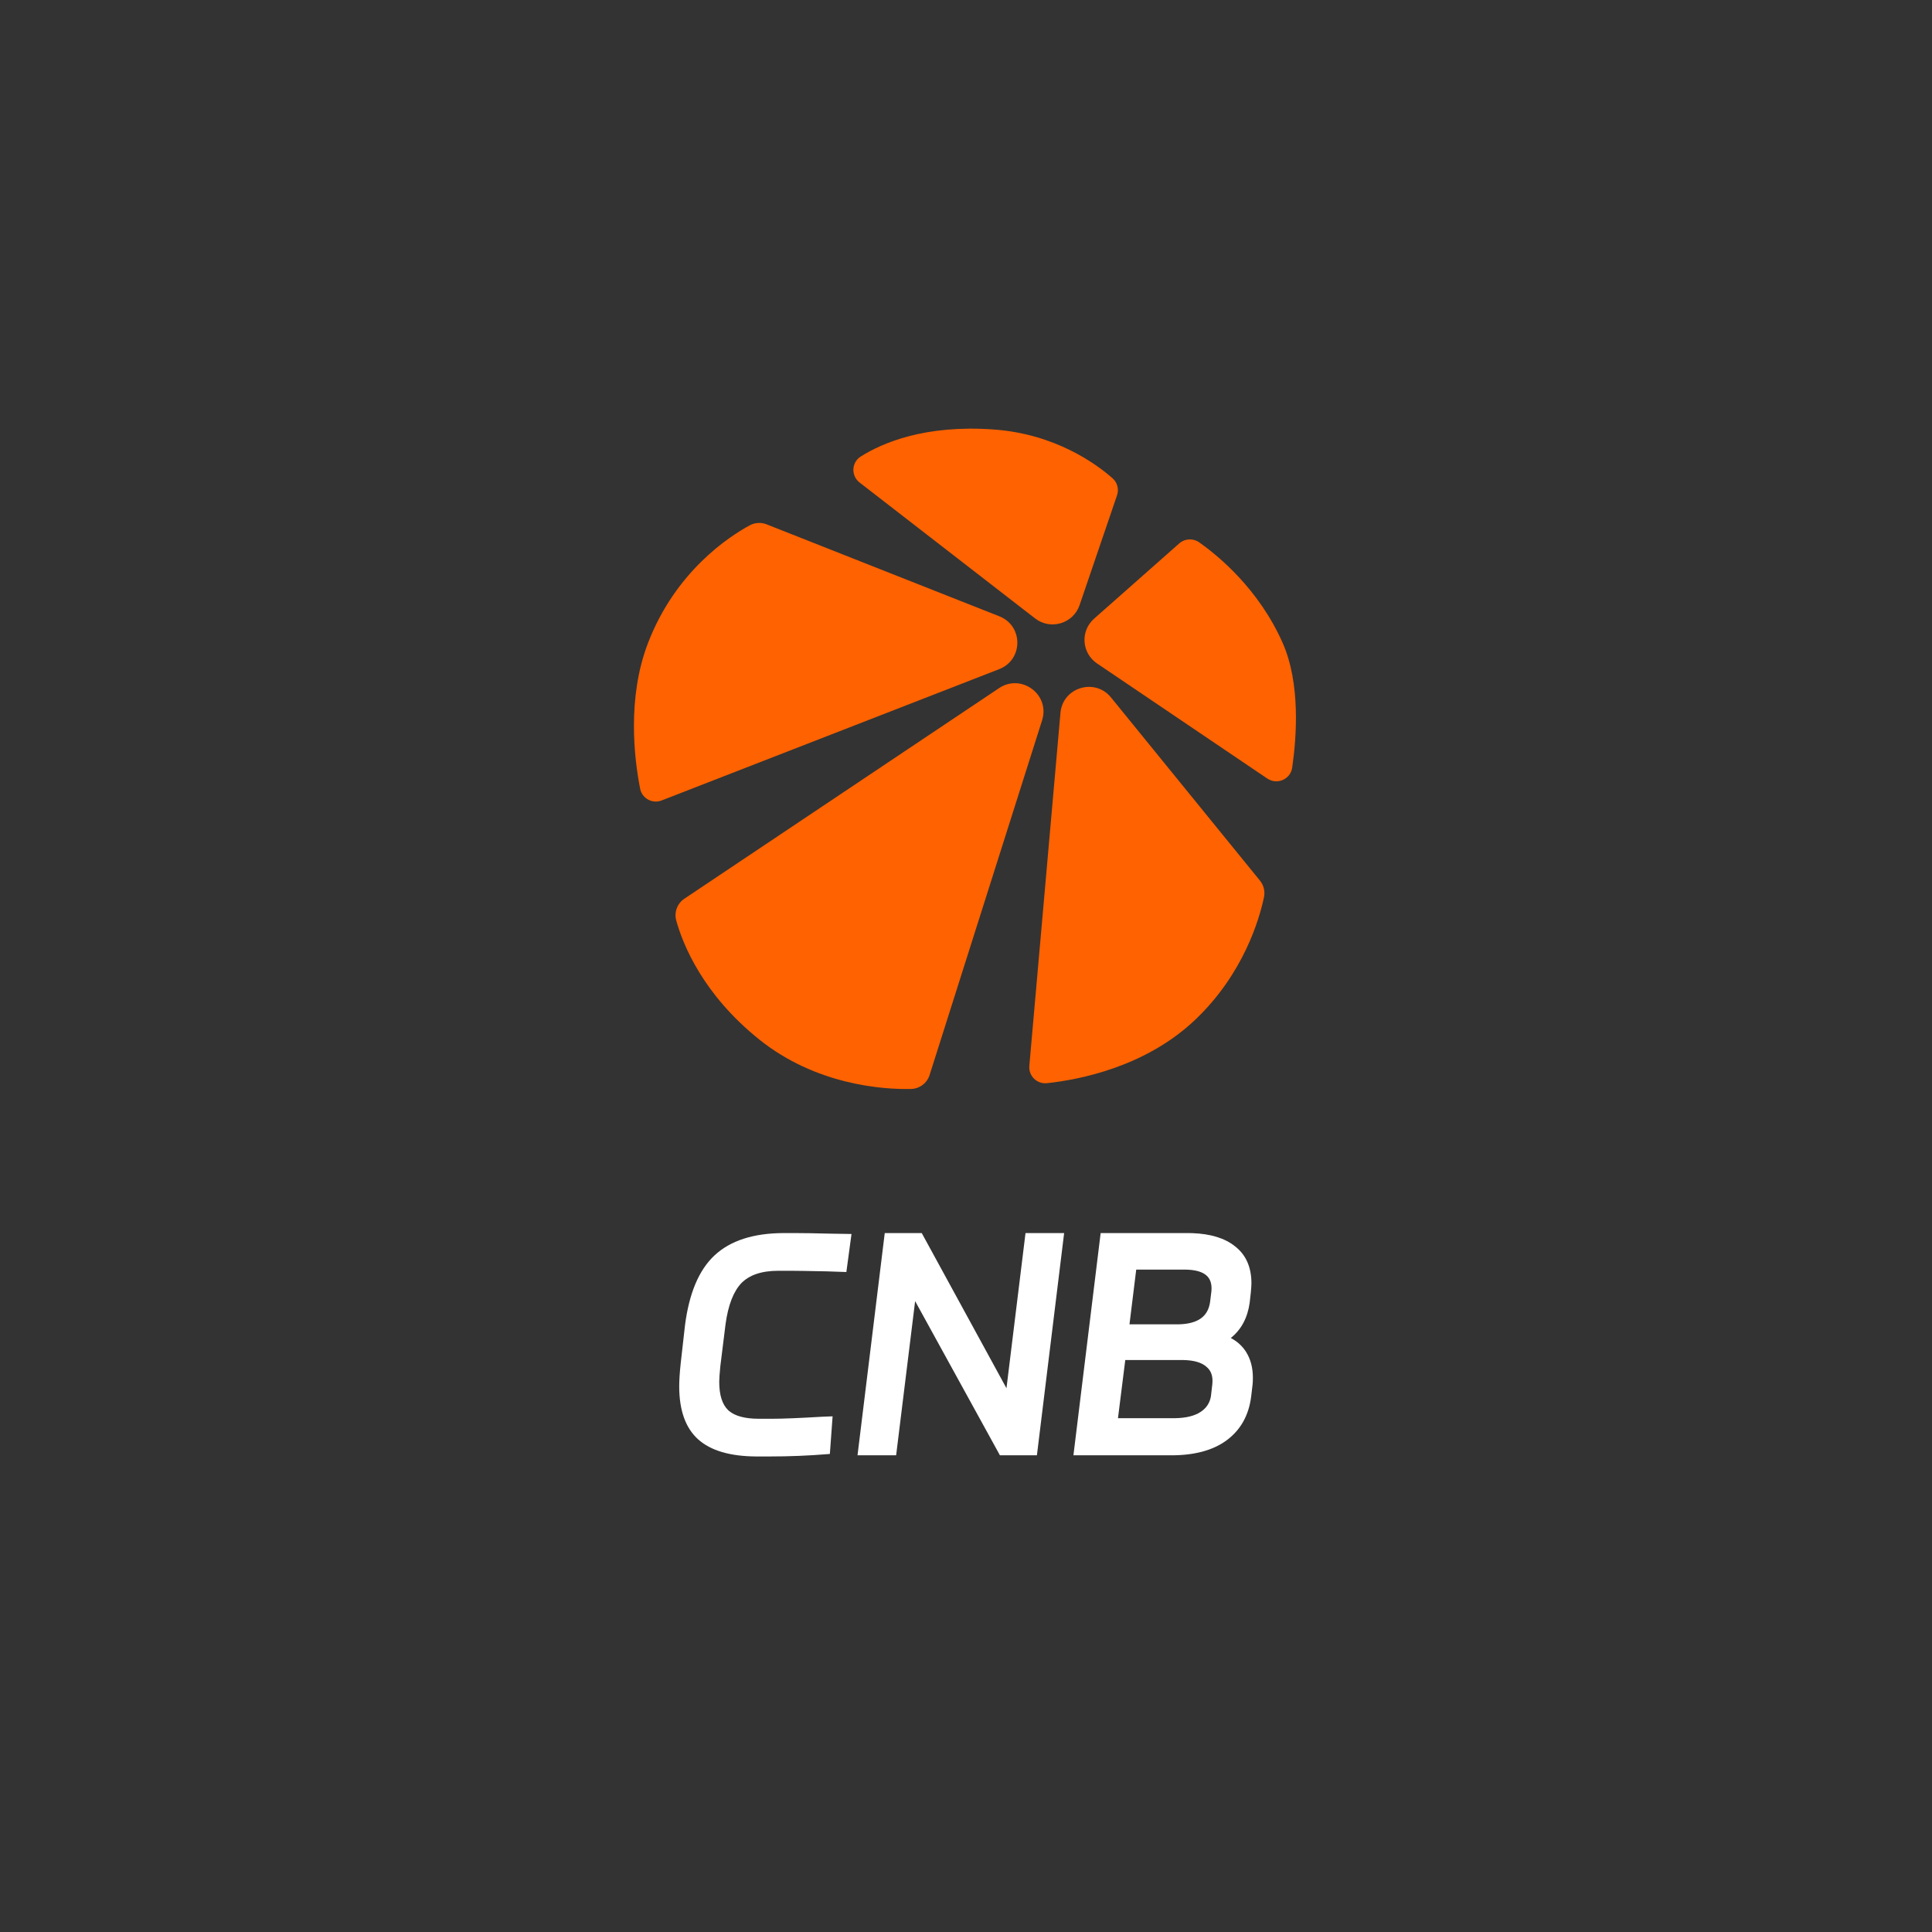
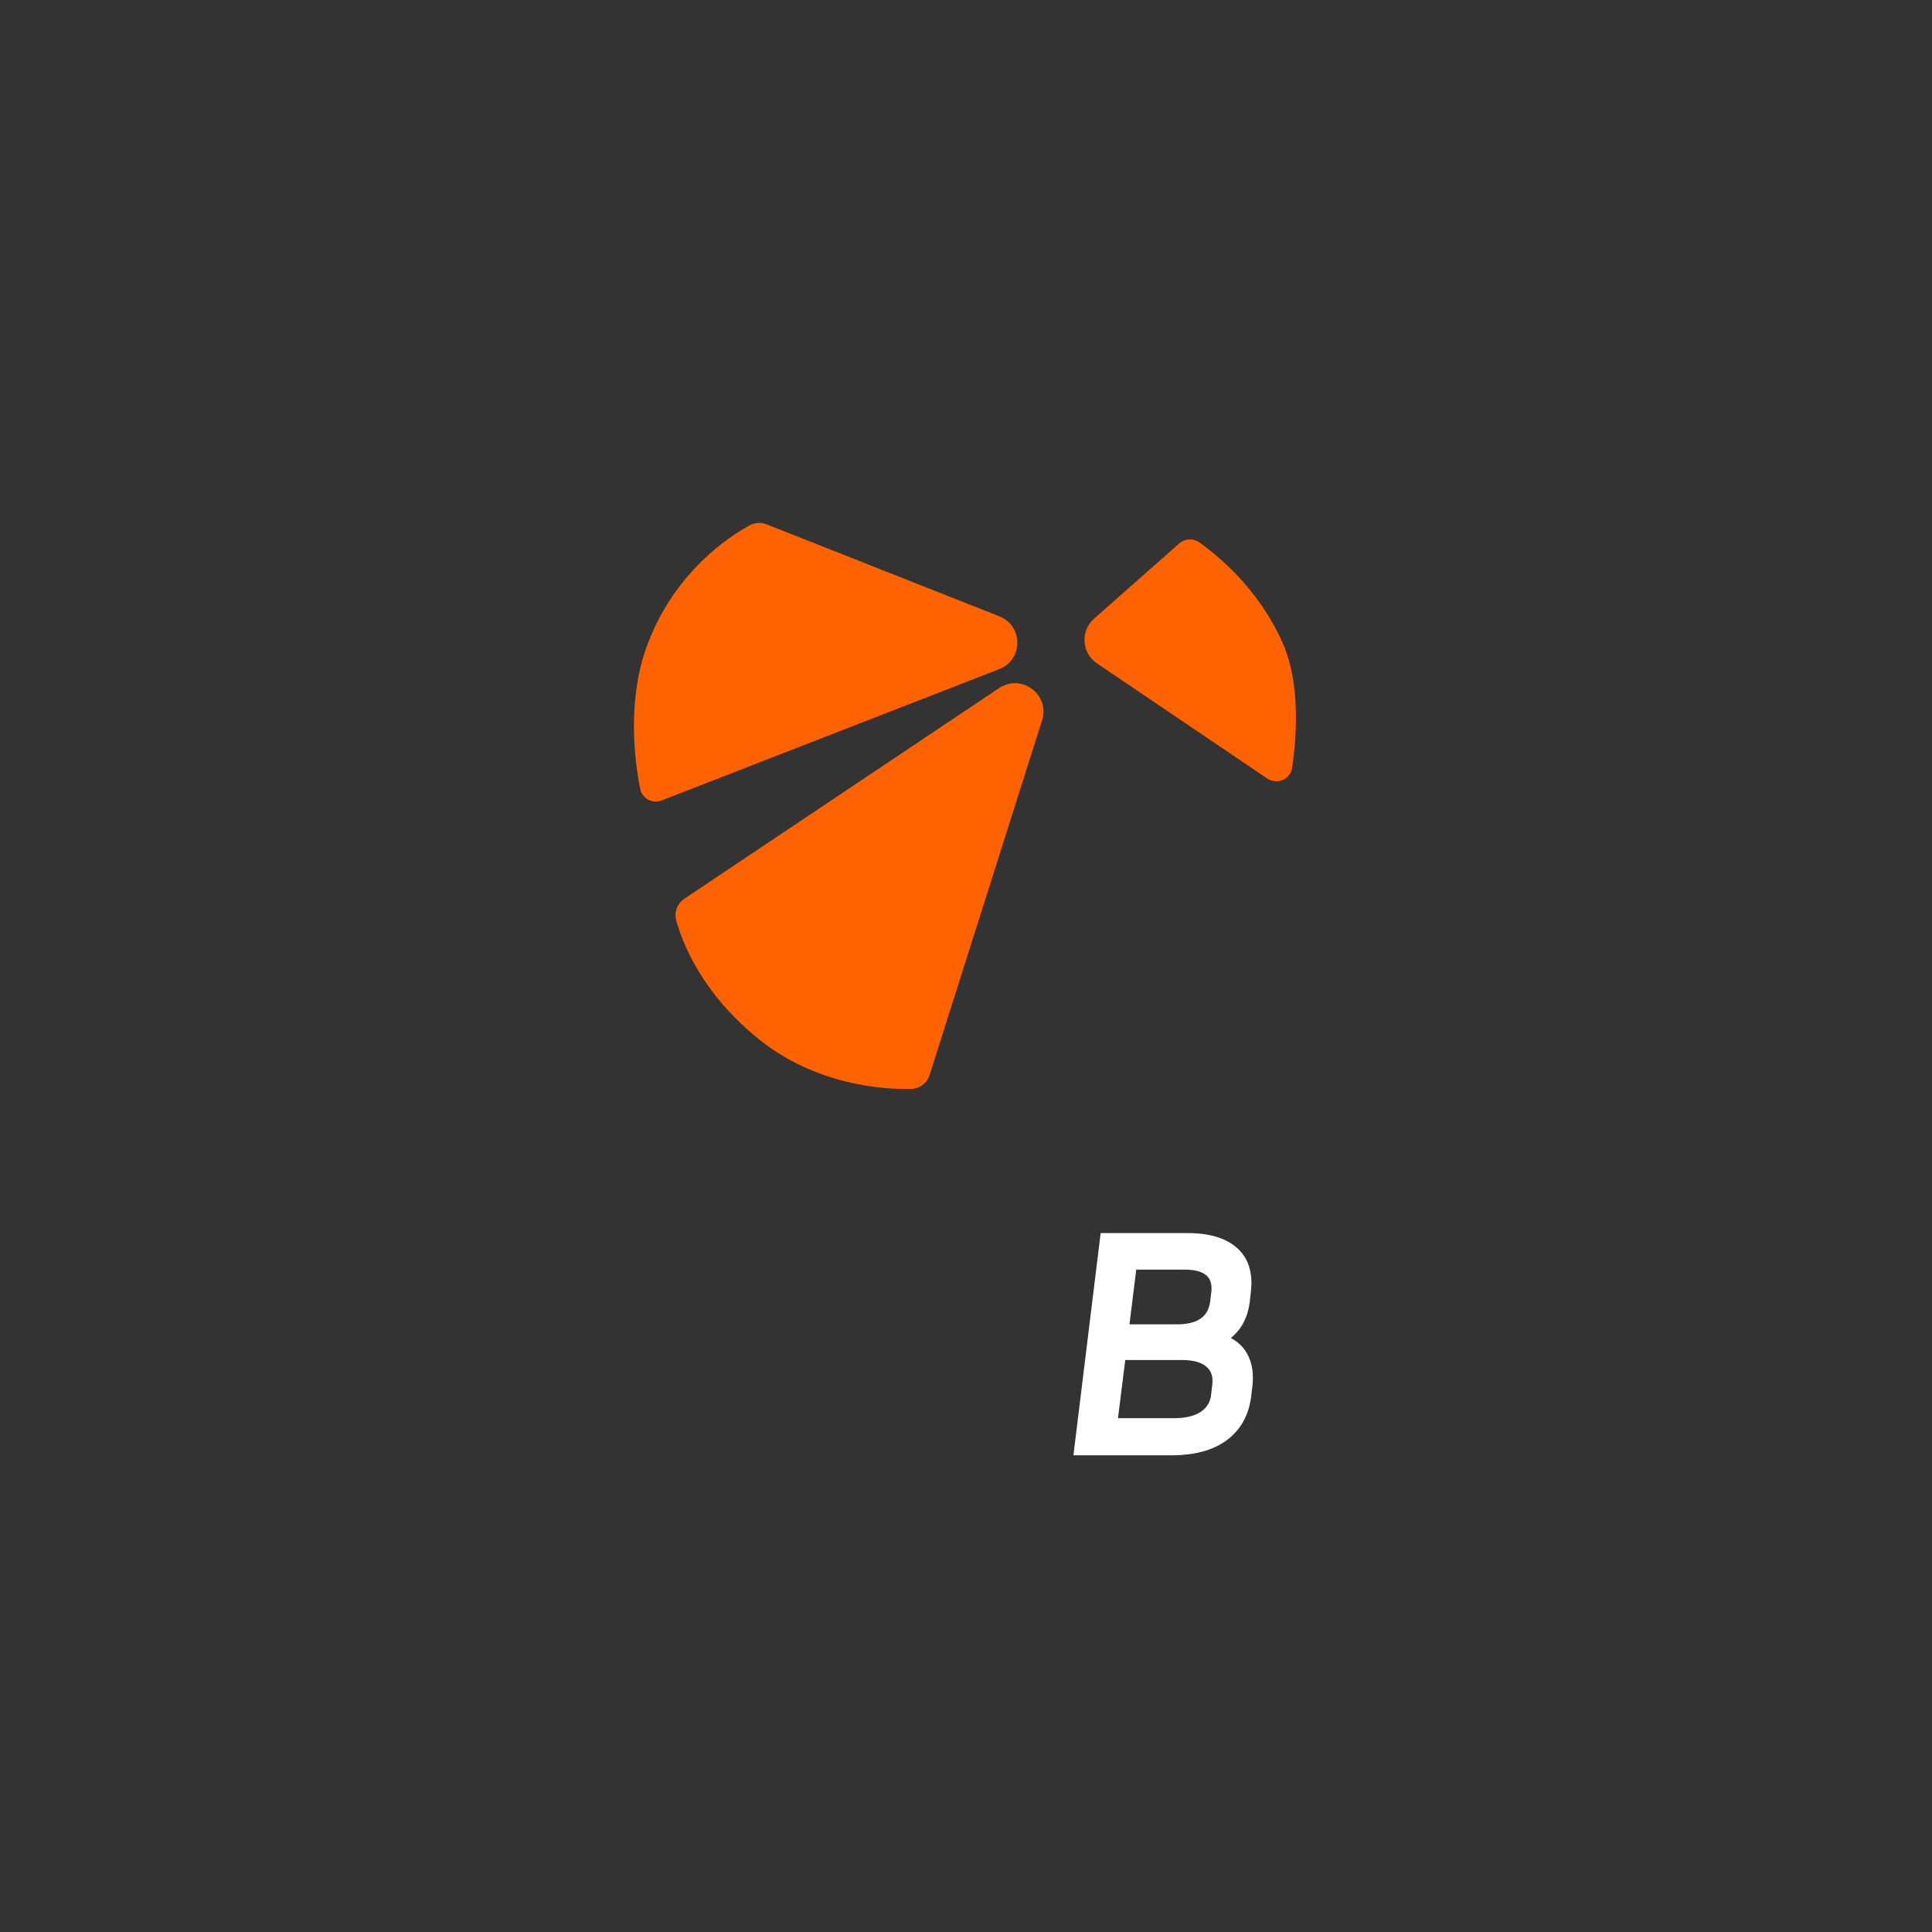
<svg xmlns="http://www.w3.org/2000/svg" width="320" height="320" viewBox="0 0 320 320" fill="none">
  <rect x="0" y="0" width="320" height="320" fill="#333333" stroke="none" />
-   <path d="M185.018 82.033C185.362 81.027 185.068 79.912 184.267 79.21C181.582 76.848 174.795 71.874 164.605 71.138C153.193 70.313 146.128 73.361 142.559 75.621C141.02 76.594 140.934 78.804 142.374 79.919L171.445 102.431C174.007 104.414 177.765 103.292 178.811 100.231L185.018 82.033Z" fill="#FF6200" />
  <path d="M113.352 148.855C112.164 149.649 111.628 151.114 112.012 152.49C113.117 156.448 116.411 164.684 125.761 172.178C135.11 179.673 146.171 180.481 150.898 180.365C152.312 180.332 153.543 179.406 153.97 178.06L172.606 119.296C173.95 115.054 169.179 111.495 165.475 113.976L113.352 148.855Z" fill="#FF6200" />
  <path d="M126.975 86.847C126.061 86.487 125.038 86.547 124.174 87.015C120.725 88.885 111.892 94.648 107.337 106.487C103.821 115.61 105.059 125.7 106.026 130.635C106.343 132.248 108.052 133.178 109.588 132.581L165.501 110.831C169.493 109.277 169.51 103.653 165.524 102.08L126.975 86.847Z" fill="#FF6200" />
  <path d="M209.917 128.953C211.533 130.045 213.744 129.082 214.026 127.156C214.767 122.056 215.41 113.18 212.447 106.484C208.497 97.561 201.793 92.059 198.612 89.823C197.605 89.117 196.248 89.189 195.324 90.004L181.214 102.473C178.91 104.508 179.148 108.159 181.698 109.884L209.917 128.96V128.953Z" fill="#FF6200" />
-   <path d="M170.491 176.554C170.345 178.213 171.756 179.585 173.418 179.407C178.764 178.836 189.749 176.722 197.979 168.888C205.991 161.265 208.596 152.214 209.354 148.612C209.56 147.639 209.315 146.626 208.686 145.854L184.015 115.518C181.343 112.232 176.016 113.855 175.646 118.067L170.488 176.554H170.491Z" fill="#FF6200" />
-   <path d="M131.787 204.236C133.129 204.236 135.041 204.268 137.521 204.331L137.521 204.332L141.036 204.388L140.96 204.946L140.185 210.687L136.967 210.576C133.79 210.512 131.811 210.481 131.023 210.481H128.926C126.111 210.481 124.102 211.192 122.799 212.524C121.509 213.875 120.61 216.116 120.171 219.339L120.172 219.34L119.313 226.254C119.187 227.52 119.127 228.383 119.127 228.863C119.127 231.116 119.652 232.638 120.591 233.553L120.781 233.721C121.776 234.536 123.376 234.991 125.684 234.991H127.973C129.642 234.991 132.363 234.88 136.145 234.658H136.153L137.905 234.587L137.482 240.391L137.452 240.818L137.024 240.853C133.895 241.108 130.719 241.236 127.495 241.236H125.203C120.952 241.204 117.723 240.287 115.621 238.389C113.506 236.479 112.5 233.518 112.5 229.625C112.5 228.616 112.581 227.357 112.741 225.854V225.851L113.457 219.509L113.458 219.501C114.133 214.264 115.733 210.38 118.332 207.947C120.967 205.479 124.779 204.268 129.686 204.236H131.787Z" fill="white" />
-   <path d="M166.703 229.935L169.858 204.236H176.254L171.745 241.045H165.618L165.477 240.786L151.574 215.506L148.482 240.606L148.428 241.045H142.032L146.542 204.236H152.669L166.703 229.935Z" fill="white" />
  <path fill-rule="evenodd" clip-rule="evenodd" d="M197.511 204.249C200.467 204.358 202.821 205.053 204.513 206.394C206.372 207.809 207.277 209.892 207.277 212.556C207.277 212.836 207.243 213.335 207.18 214.032L207.179 214.041L206.987 215.758V215.765L206.986 215.773C206.634 218.27 205.594 220.231 203.856 221.615C204.925 222.177 205.774 222.946 206.39 223.924C207.148 225.13 207.516 226.562 207.516 228.196C207.516 228.679 207.5 229.069 207.464 229.354L207.226 231.354V231.359C206.828 234.436 205.478 236.853 203.164 238.563L203.163 238.564C200.887 240.237 197.814 241.045 193.998 241.045H177.793L182.303 204.236H196.912L197.511 204.249ZM185.171 234.895H194.666C196.484 234.863 197.856 234.508 198.828 233.879C199.795 233.253 200.365 232.402 200.562 231.302L200.797 229.282C200.941 227.945 200.591 227.017 199.83 226.387L199.816 226.375C199.056 225.696 197.799 225.293 195.944 225.262H186.381L185.171 234.895ZM187.077 219.351H195.181C196.824 219.32 198.041 218.979 198.883 218.382C199.71 217.796 200.229 216.927 200.418 215.721L200.652 213.838C200.752 212.618 200.44 211.789 199.81 211.241C199.193 210.705 198.191 210.365 196.721 210.299L196.421 210.29H188.194L187.077 219.351Z" fill="white" />
</svg>